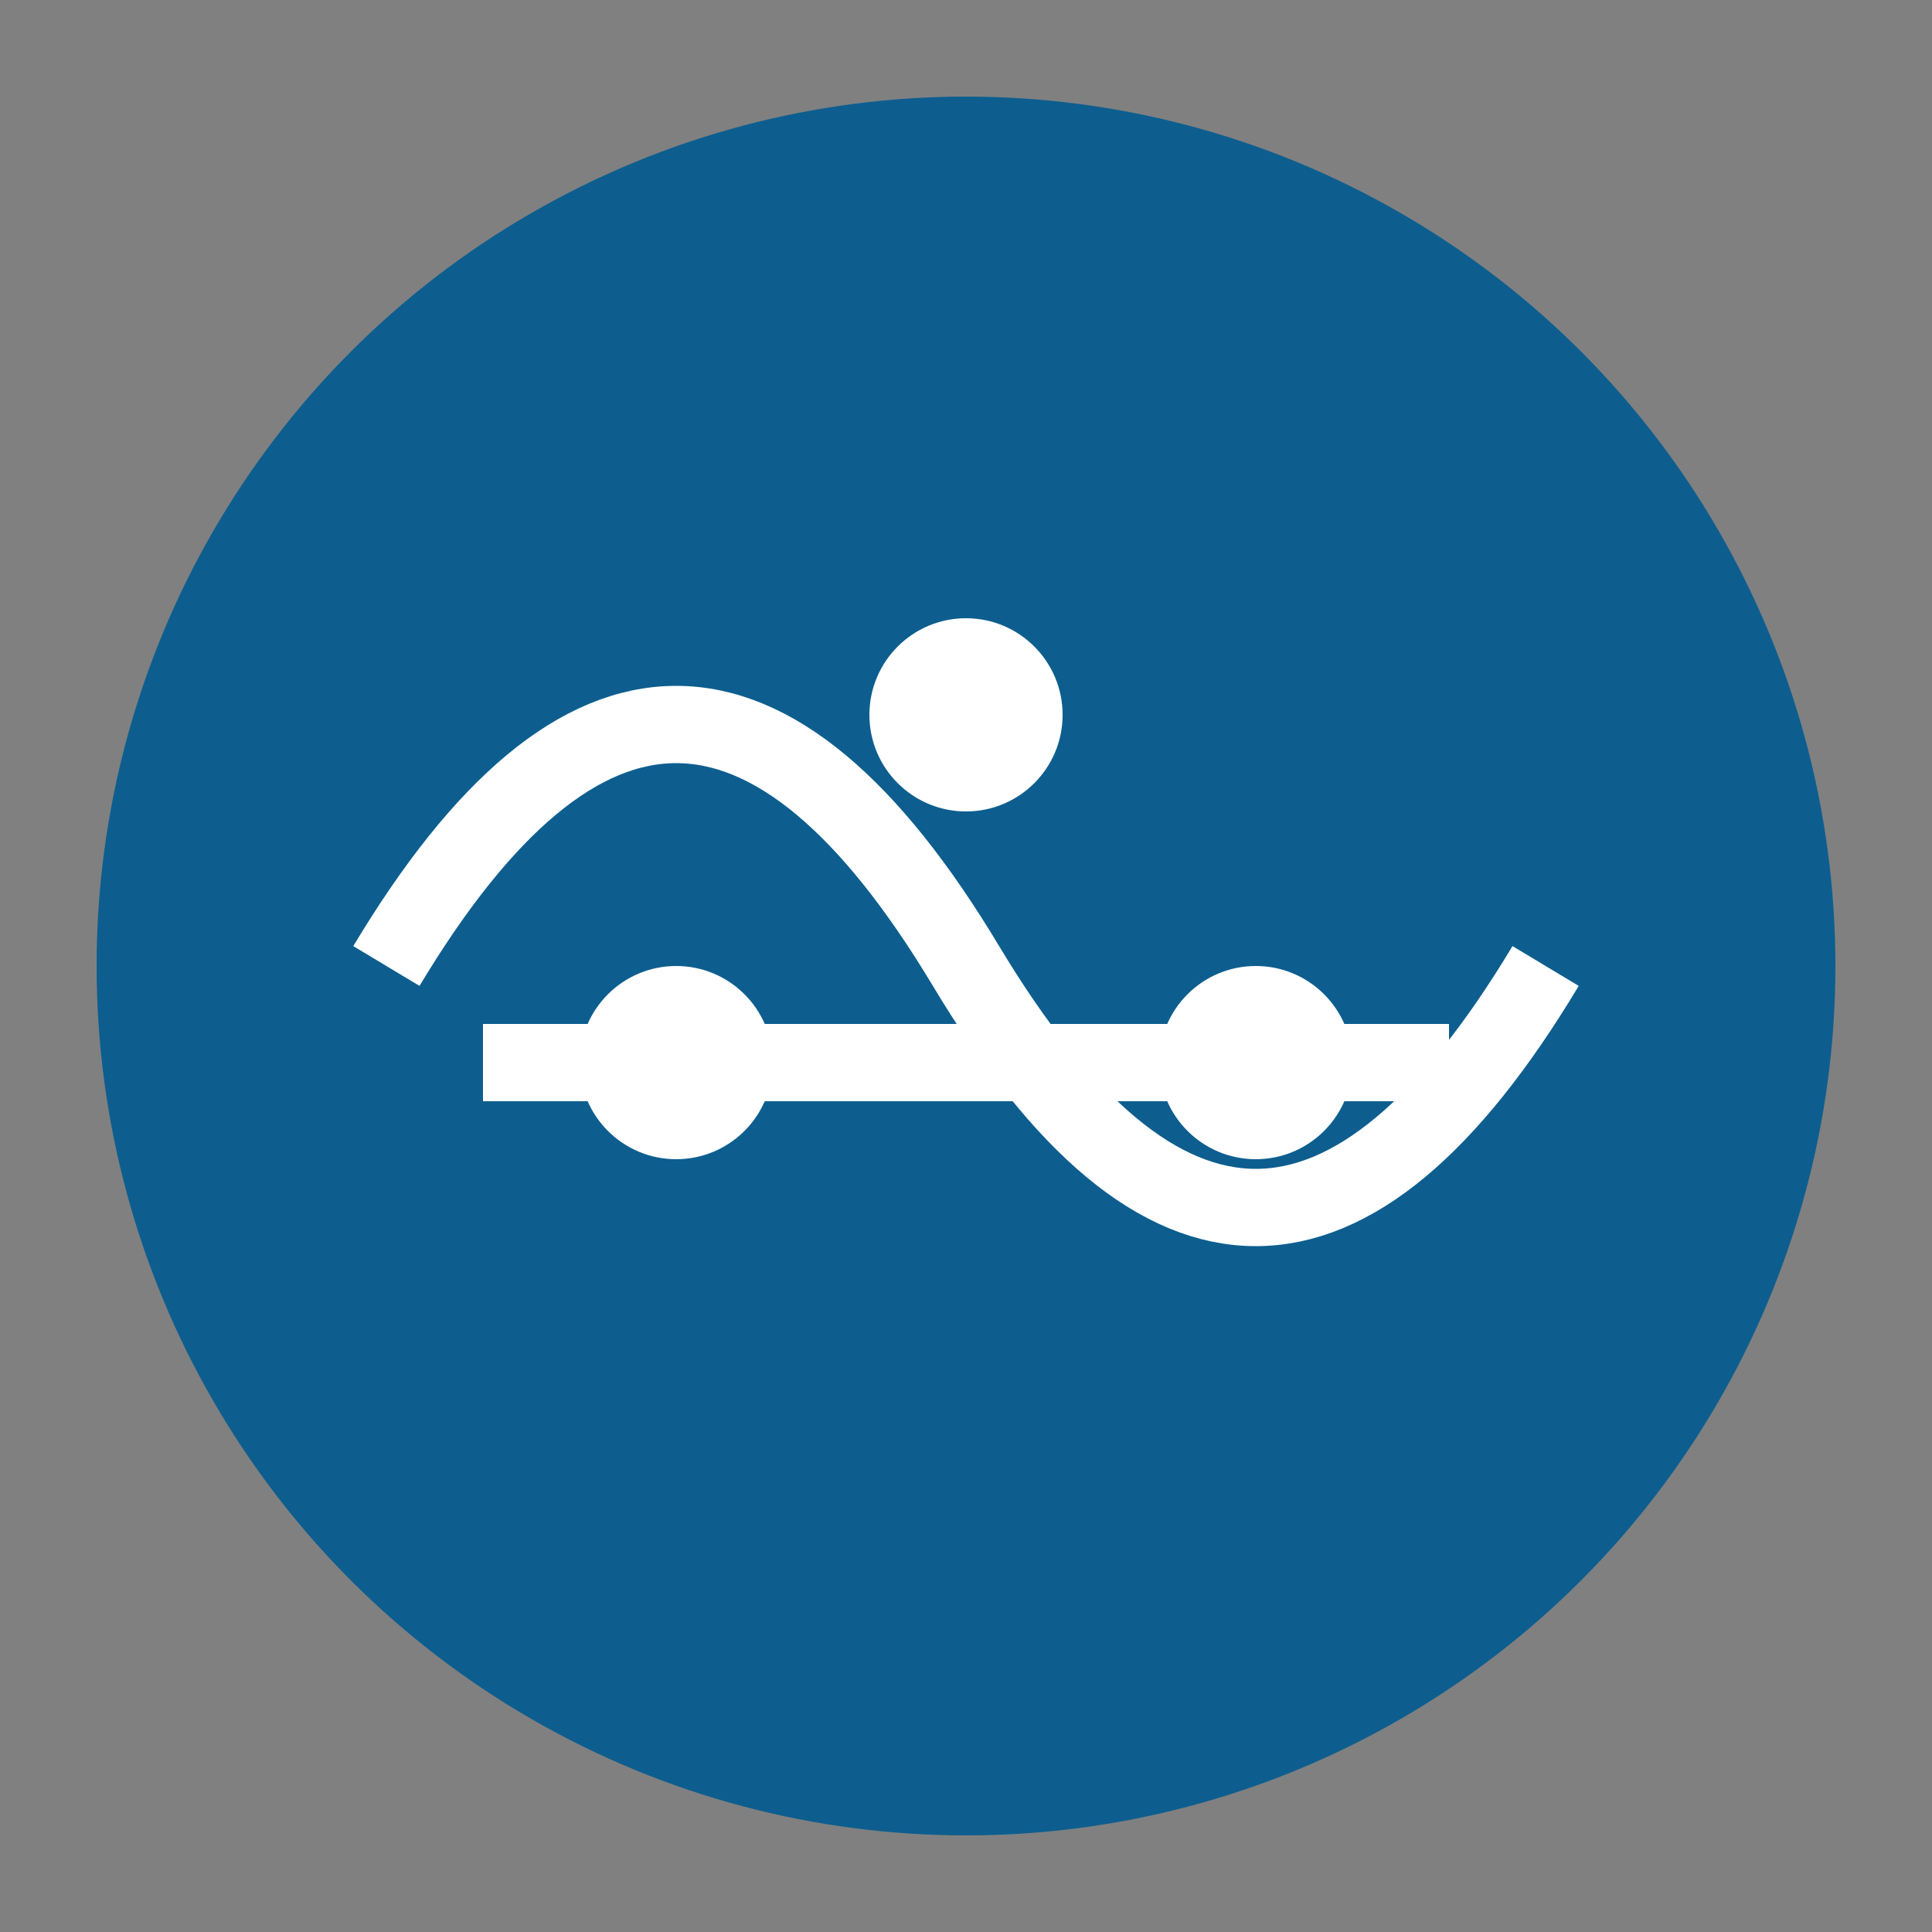
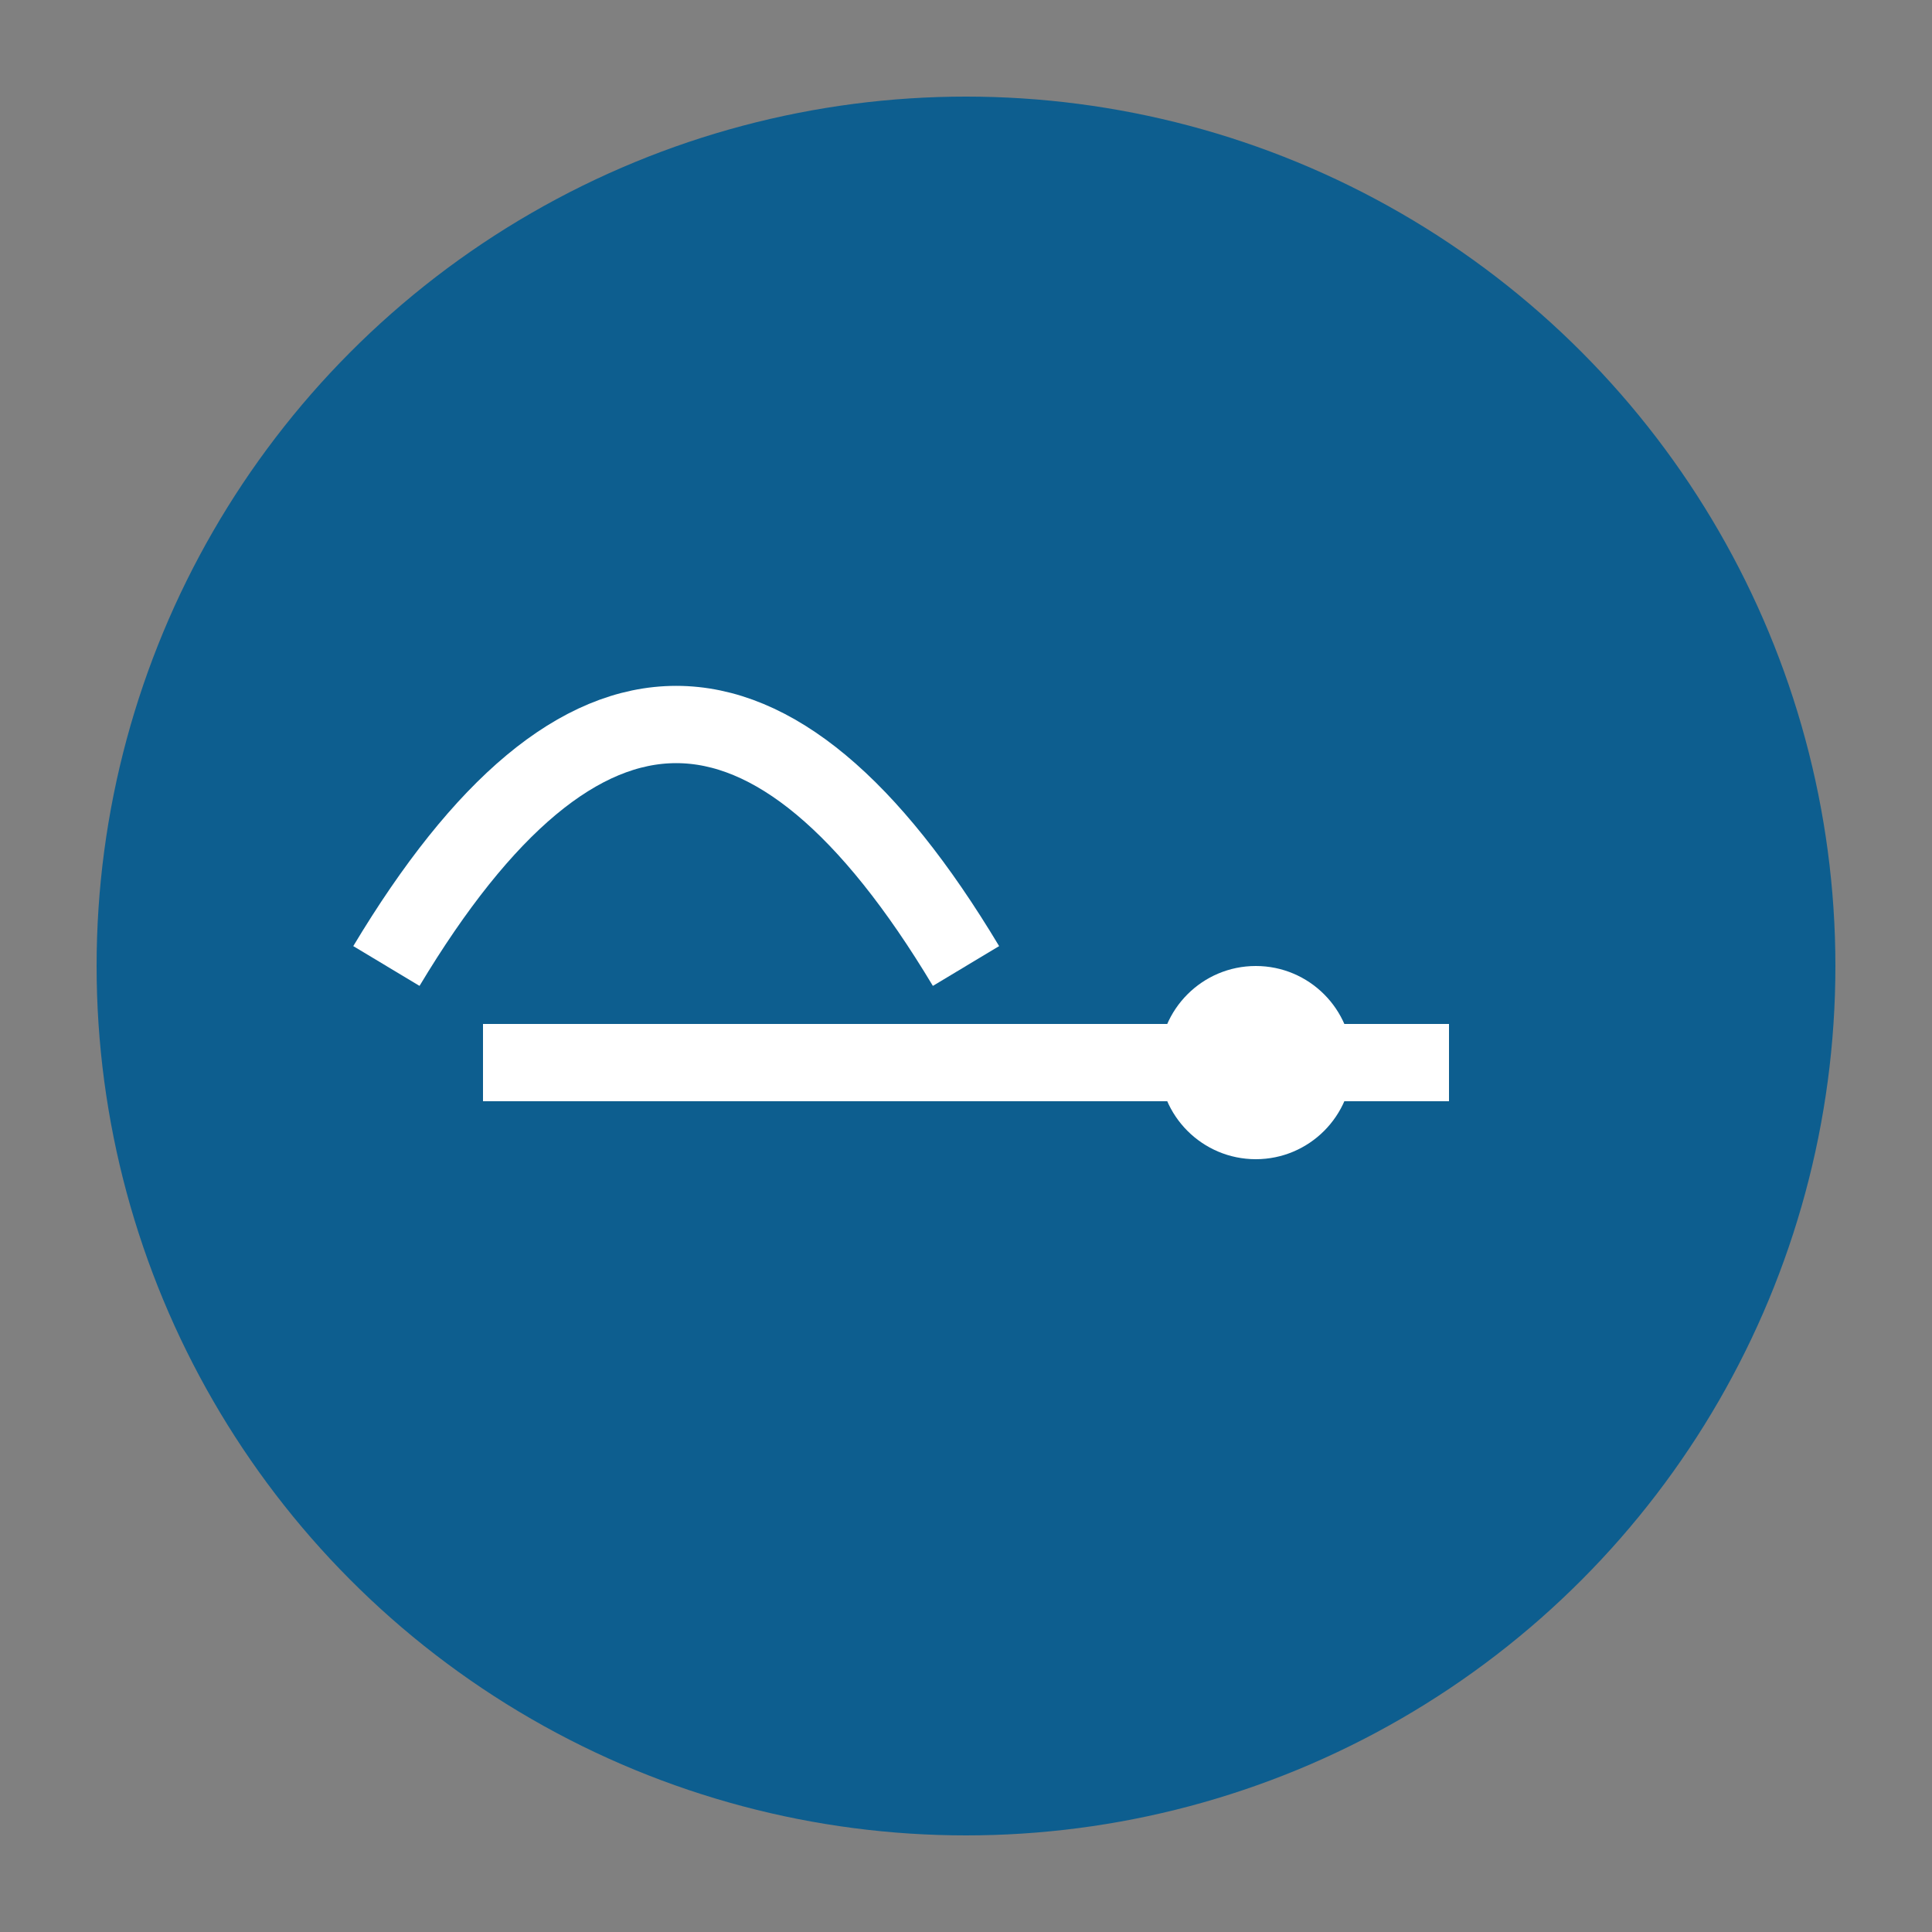
<svg xmlns="http://www.w3.org/2000/svg" width="100" height="100" viewBox="0 0 100 100">
  <rect x="0" y="0" width="100" height="100" fill="#808080" stroke="none" />
  <circle cx="50" cy="50" r="45" fill="#0d5e8f" />
-   <path d="M20 50 Q35 25 50 50 Q65 75 80 50" stroke="white" stroke-width="4" fill="none" />
+   <path d="M20 50 Q35 25 50 50 " stroke="white" stroke-width="4" fill="none" />
  <path d="M25 55 L75 55" stroke="white" stroke-width="4" />
-   <circle cx="50" cy="37" r="5" fill="white" />
-   <circle cx="35" cy="55" r="5" fill="white" />
  <circle cx="65" cy="55" r="5" fill="white" />
</svg>